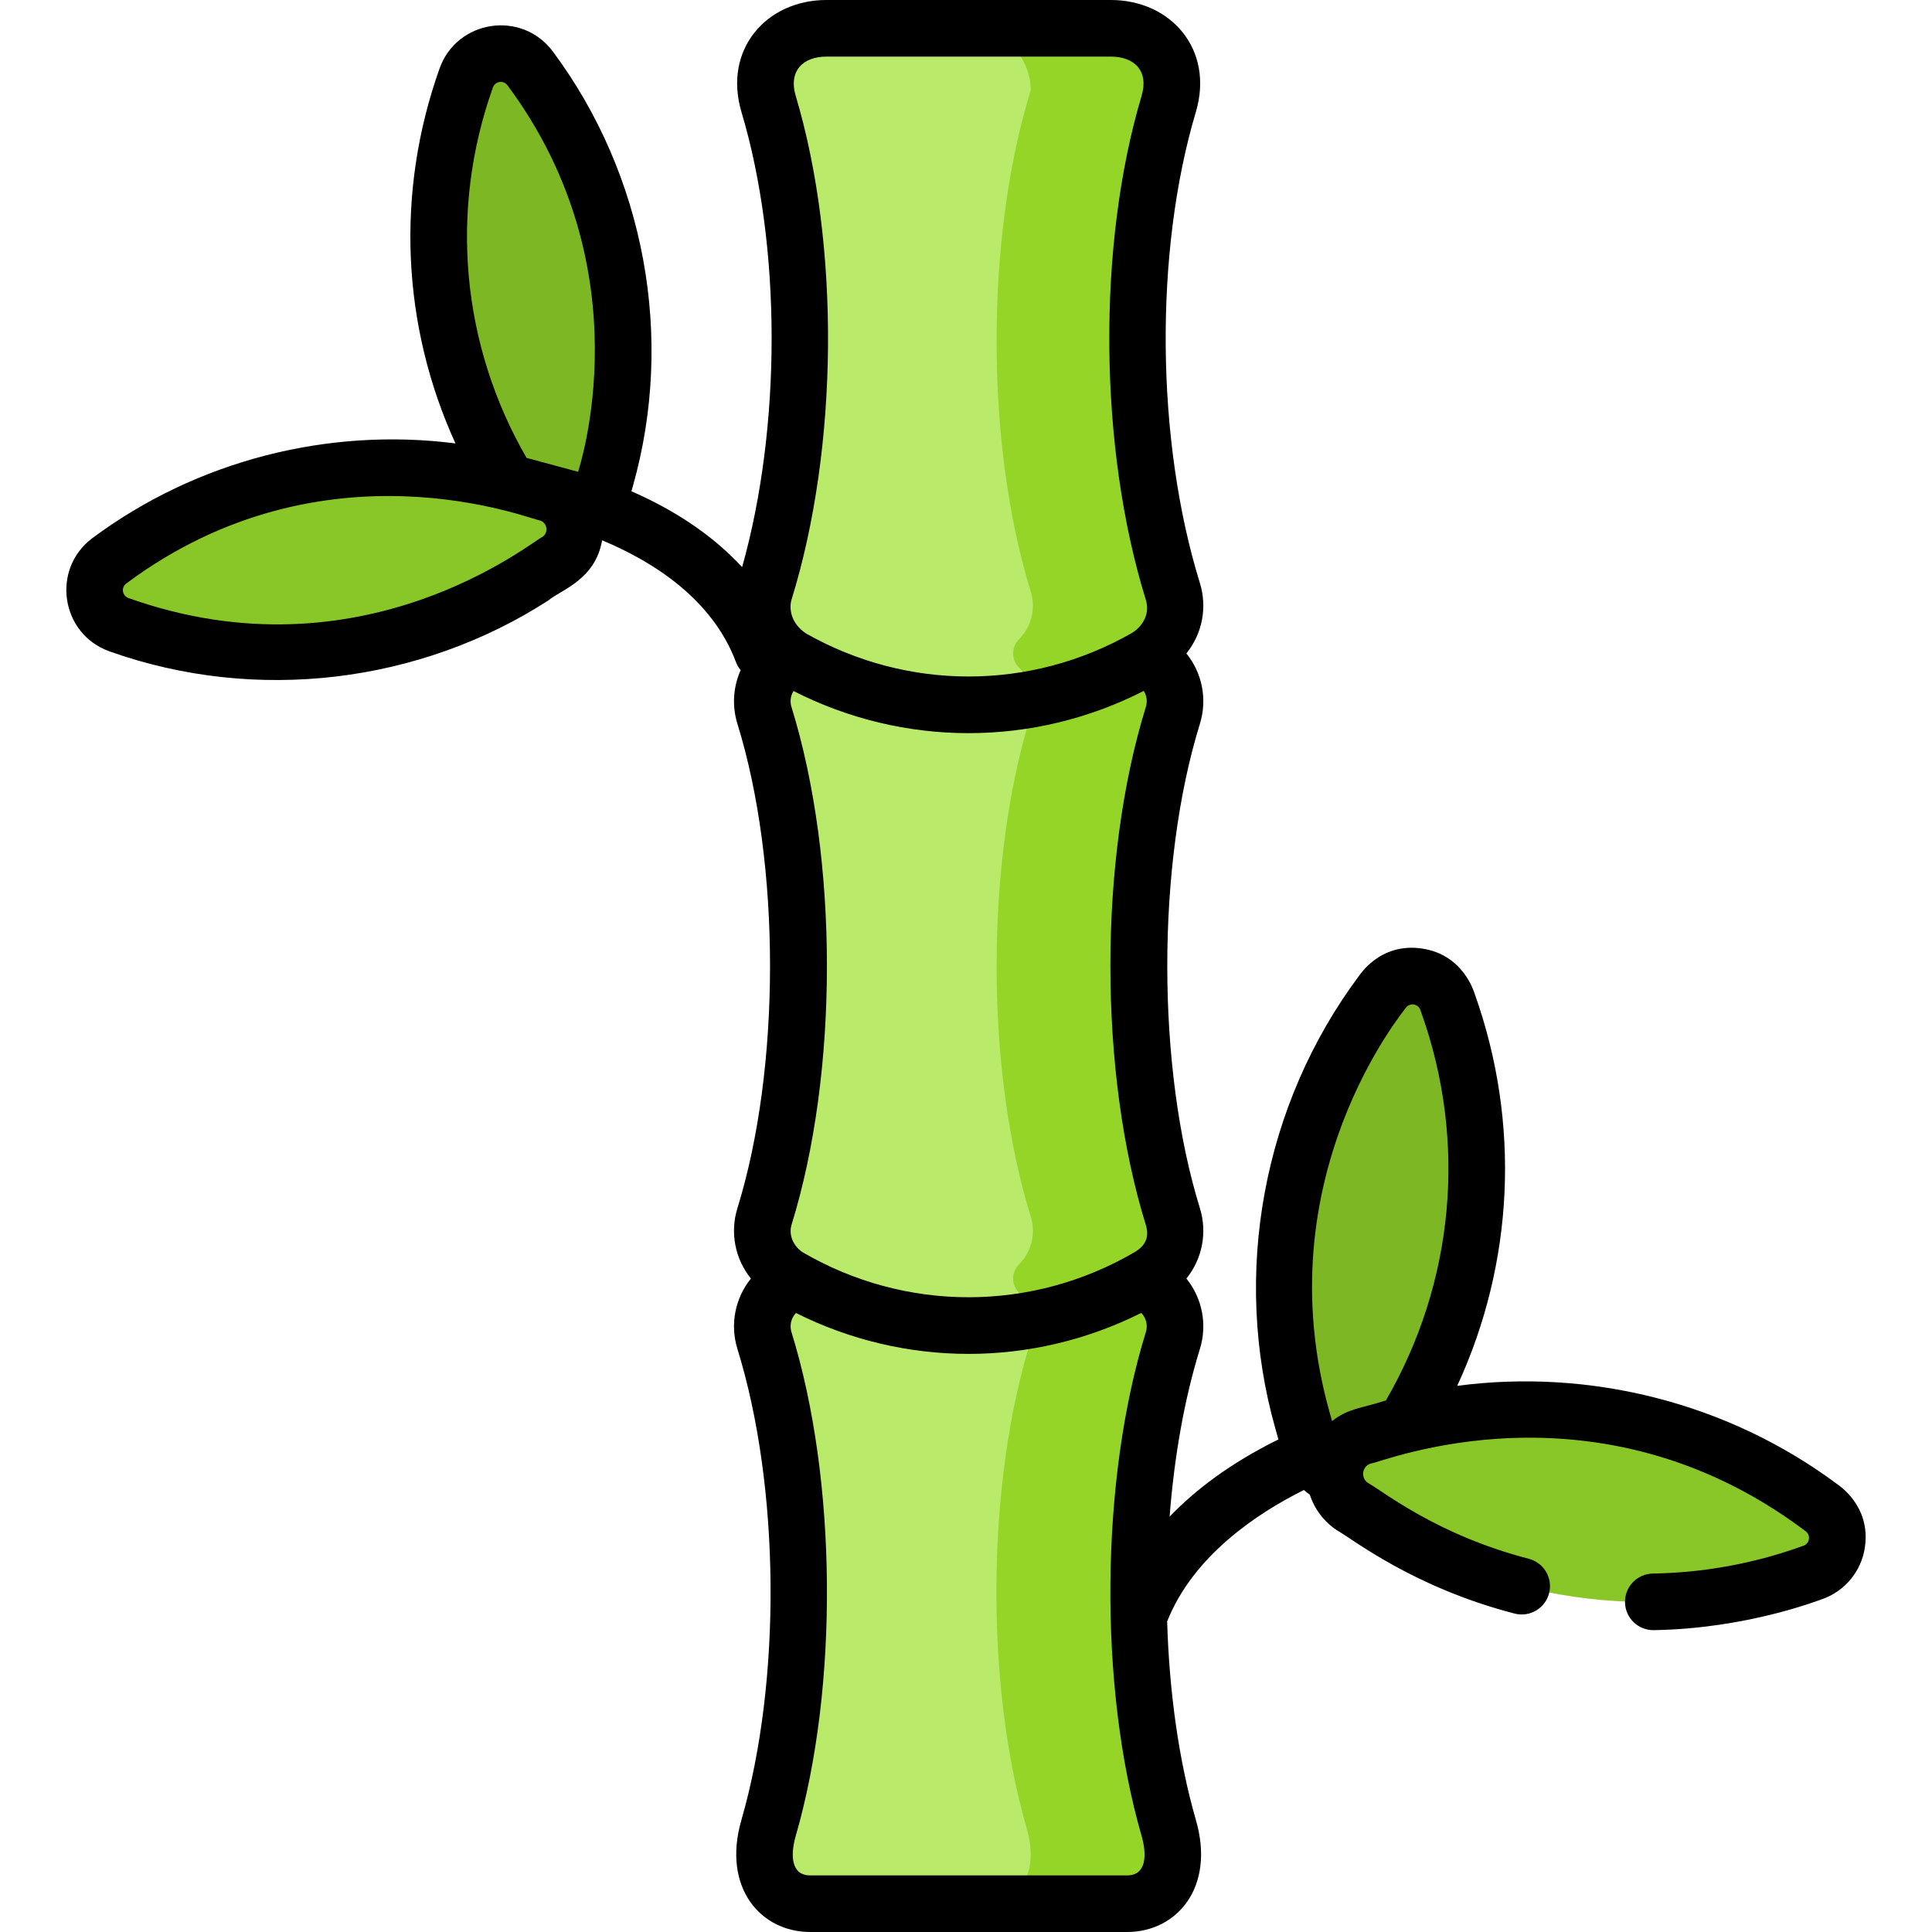
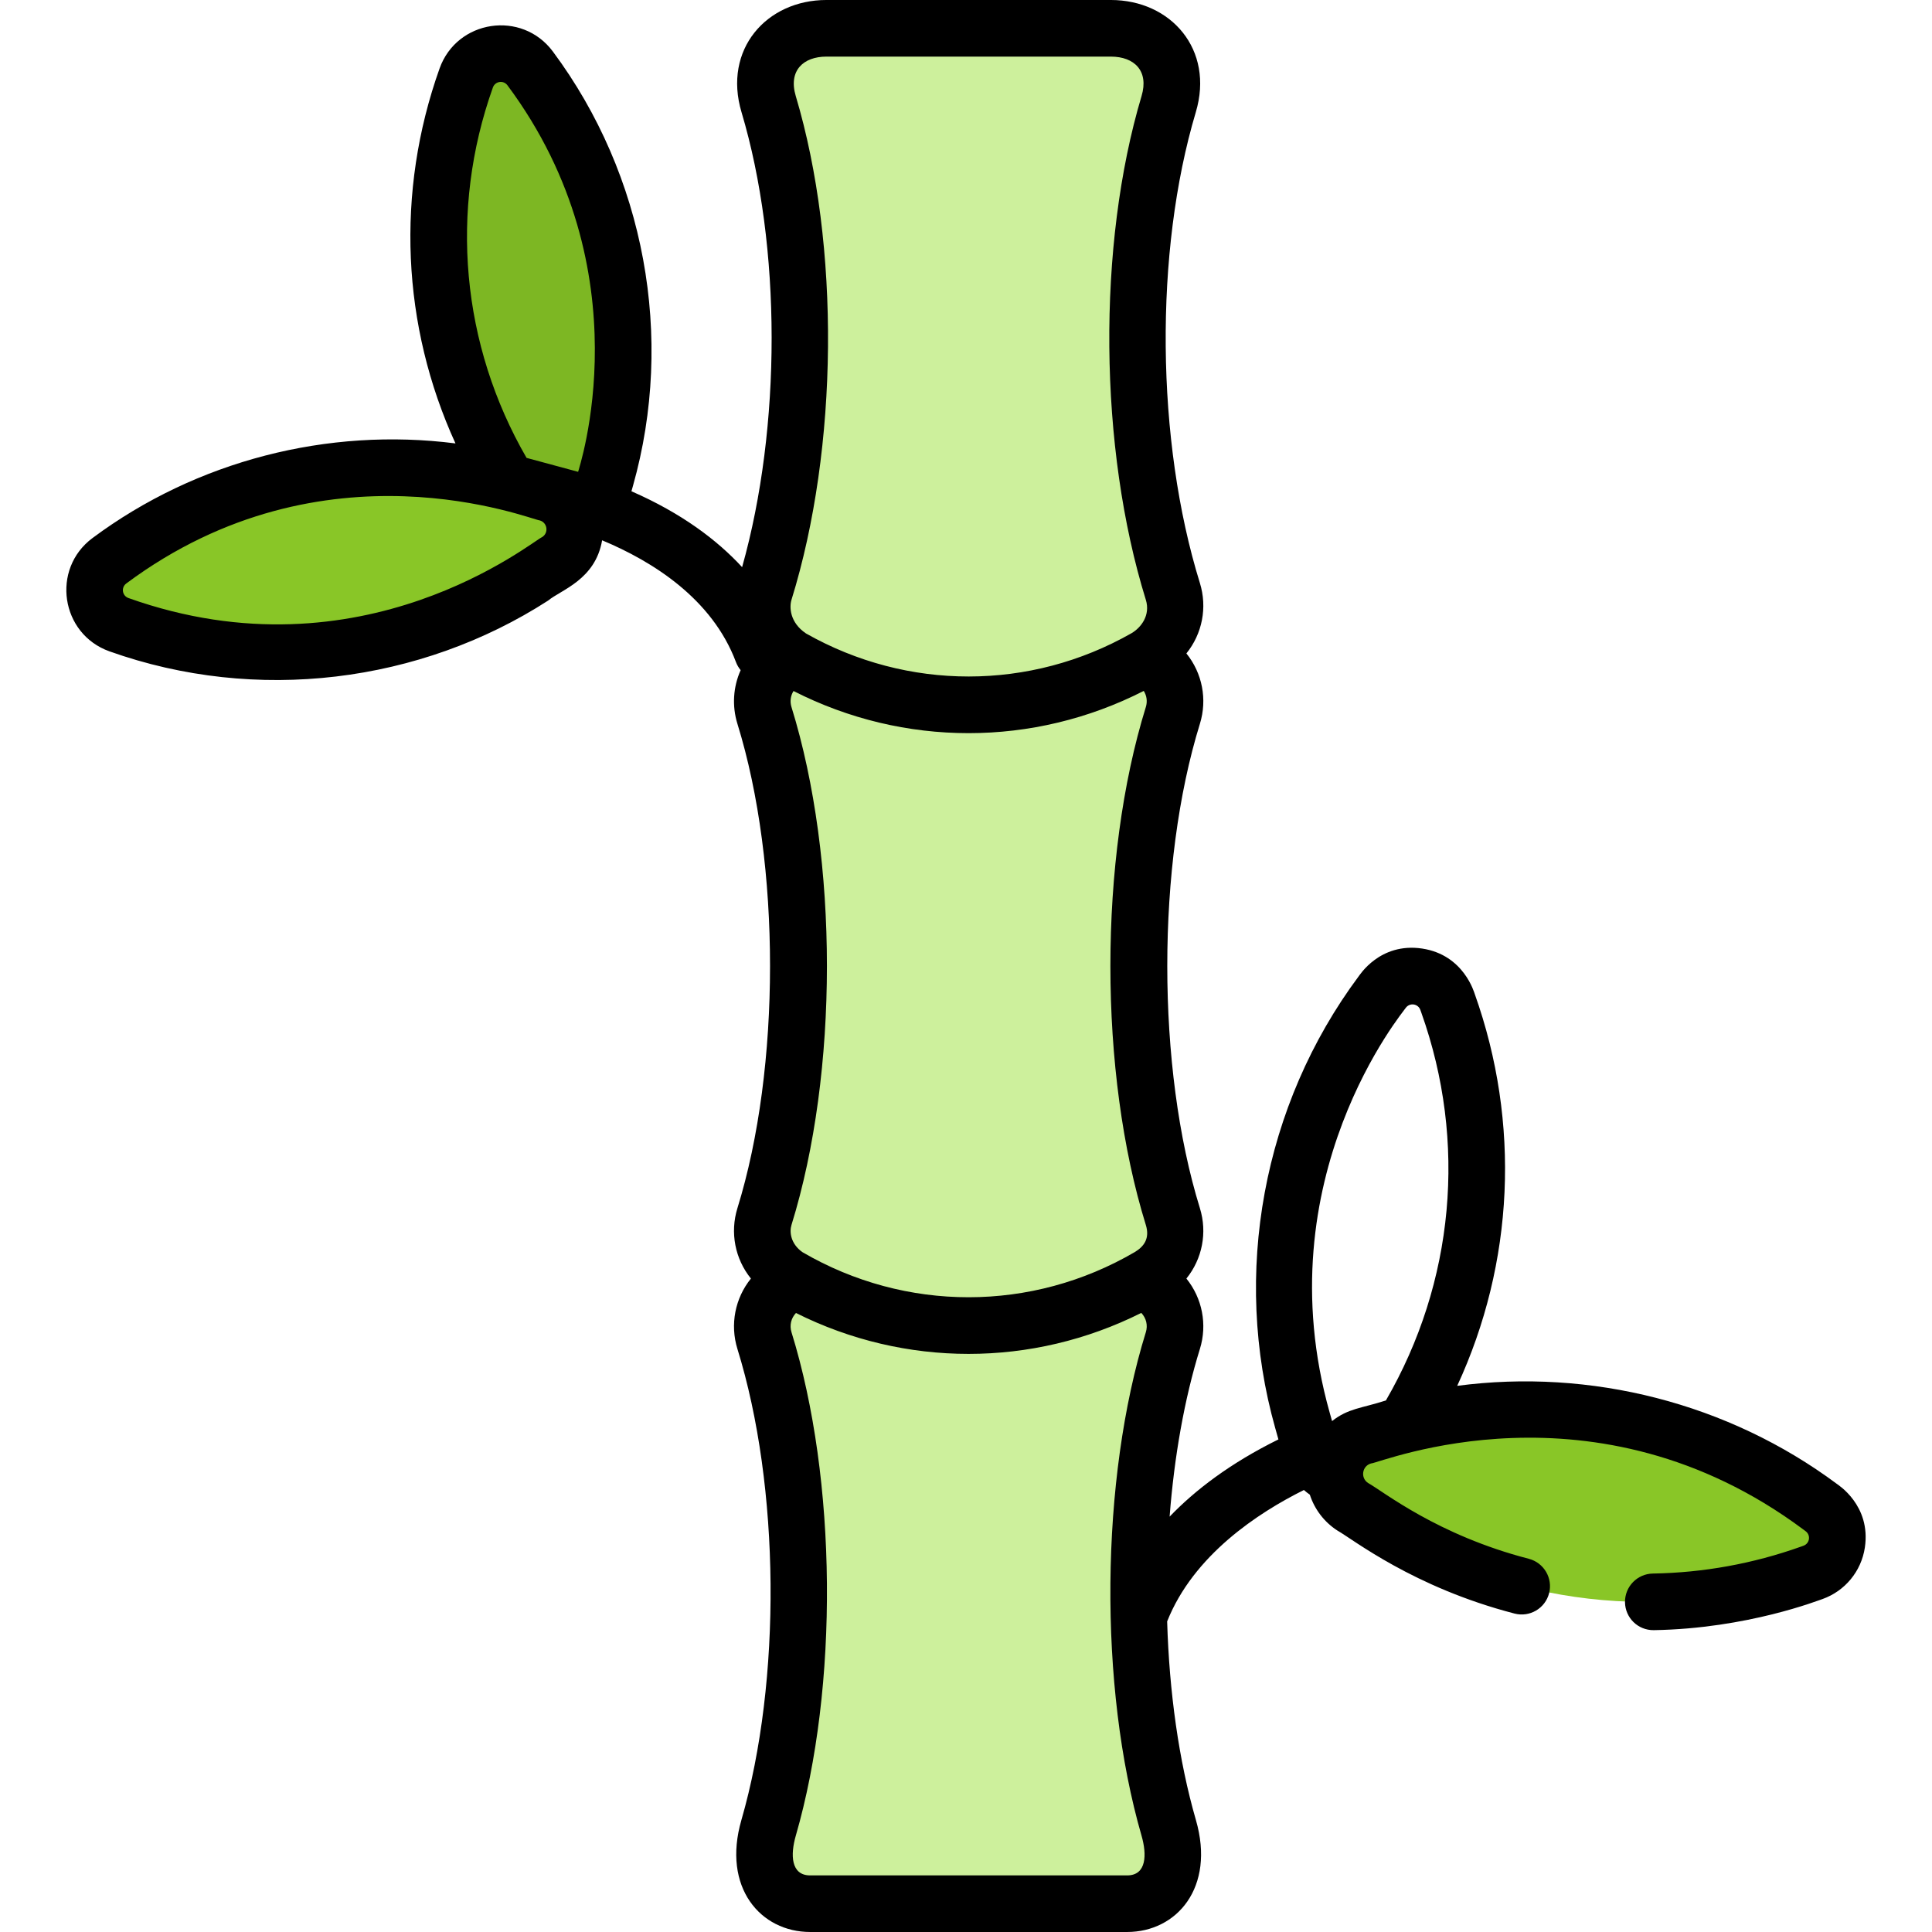
<svg xmlns="http://www.w3.org/2000/svg" width="512" viewBox="0 0 512 512" height="512" id="Capa_1">
  <path fill="#7db723" d="m140.497 18.129c23.169 31.121 30.571 71.238 20.034 108.578l-2.119 7.51c-1.062 3.762-4.229 6.553-8.094 7.133-3.866.58-7.712-1.159-9.831-4.444l-4.229-6.558c-21.028-32.606-25.722-73.128-12.703-109.677 2.604-7.312 12.307-8.767 16.942-2.542z" />
  <path fill="#89c627" d="m28.988 148.611c31.121-23.169 71.238-30.571 108.578-20.034l7.51 2.119c3.762 1.062 6.553 4.229 7.133 8.094.58 3.866-1.159 7.712-4.444 9.831l-6.558 4.229c-32.606 21.028-73.128 25.722-109.677 12.703-7.312-2.604-8.767-12.307-2.542-16.942z" />
  <path fill="#cdf09c" d="m310.821 156.732c-12.054-38.896-12.075-93.833 0-132.796 0-9.039-7.396-16.435-16.435-16.435h-79.742c-6.69 0-12.113 5.423-12.113 12.113v4.323c12.054 38.894 12.076 93.833 0 132.796-1.47 4.742-.025 9.523 3.119 12.697 2.066 2.085 2.066 5.392 0 7.477-3.145 3.173-4.589 7.954-3.119 12.697 12.054 38.894 12.076 93.833 0 132.796-1.47 4.742-.025 9.523 3.119 12.697 2.066 2.085 2.066 5.392 0 7.477-3.145 3.173-4.589 7.954-3.119 12.697 12.054 38.893 12.076 93.833 0 132.796 0 9.039 7.396 16.435 16.435 16.435h79.742c8.213 0 14.773-7.099 11.02-20.085-11.026-38.149-10.666-91.204 1.093-129.146 1.47-4.742.025-9.523-3.119-12.697-2.066-2.085-2.066-5.392 0-7.477 3.145-3.173 4.589-7.954 3.119-12.697-12.054-38.896-12.075-93.833 0-132.796 1.47-4.742.025-9.523-3.119-12.697-2.066-2.085-2.066-5.392 0-7.477 3.144-3.175 4.588-7.956 3.119-12.698z" />
-   <path fill="#b9ea6a" d="m310.821 156.732c-12.054-38.896-12.075-93.833 0-132.796 0-9.039-7.396-16.435-16.435-16.435h-79.742c-6.69 0-12.113 5.423-12.113 12.113v4.323c12.054 38.894 12.076 93.833 0 132.796-1.47 4.742-.025 9.523 3.119 12.697 2.066 2.085 2.066 5.392 0 7.477-3.145 3.173-4.589 7.954-3.119 12.697 12.054 38.894 12.076 93.833 0 132.796-1.47 4.742-.025 9.523 3.119 12.697 2.066 2.085 2.066 5.392 0 7.477-3.145 3.173-4.589 7.954-3.119 12.697 12.054 38.893 12.076 93.833 0 132.796 0 9.039 7.396 16.435 16.435 16.435h79.742c8.213 0 14.773-7.099 11.02-20.085-11.026-38.149-10.666-91.204 1.093-129.146 1.47-4.742.025-9.523-3.119-12.697-2.066-2.085-2.066-5.392 0-7.477 3.145-3.173 4.589-7.954 3.119-12.697-12.054-38.896-12.075-93.833 0-132.796 1.47-4.742.025-9.523-3.119-12.697-2.066-2.085-2.066-5.392 0-7.477 3.144-3.175 4.588-7.956 3.119-12.698z" />
-   <path fill="#95d528" d="m310.821 189.602c1.47-4.742.025-9.523-3.119-12.697-2.066-2.085-2.066-5.392 0-7.477 3.145-3.173 4.589-7.954 3.119-12.697-12.054-38.896-12.075-93.833 0-132.796 0-9.039-7.396-16.435-16.435-16.435h-37.664c9.039 0 16.435 7.396 16.435 16.435-12.075 38.963-12.054 93.901 0 132.796 1.47 4.742.025 9.523-3.119 12.697-2.066 2.085-2.066 5.392 0 7.477 3.145 3.173 4.589 7.954 3.119 12.697-12.075 38.963-12.054 93.9 0 132.796 1.47 4.742.025 9.523-3.119 12.697-2.066 2.085-2.066 5.392 0 7.477 3.145 3.173 4.589 7.954 3.119 12.697-11.759 37.943-12.119 90.997-1.093 129.146 3.753 12.986-2.807 20.085-11.02 20.085h37.664c8.213 0 14.773-7.099 11.02-20.085-11.026-38.149-10.666-91.204 1.093-129.146 1.47-4.742.025-9.523-3.119-12.697-2.066-2.085-2.066-5.392 0-7.477 3.145-3.173 4.589-7.954 3.119-12.697-12.055-38.896-12.076-93.833 0-132.796z" />
-   <path fill="#7db723" d="m366.536 262.599-.465.625c-24.163 32.456-31.882 74.292-20.893 113.234l2.21 7.832c1.107 3.923 4.41 6.834 8.441 7.438 4.031.605 8.043-1.209 10.252-4.634l4.411-6.839c21.93-34.004 26.825-76.264 13.247-114.38l-.261-.734c-2.604-7.312-12.308-8.767-16.942-2.542z" />
  <path fill="#89c627" d="m482.985 399.766-.625-.465c-32.456-24.163-74.292-31.882-113.234-20.893l-7.832 2.21c-3.923 1.107-6.834 4.41-7.438 8.441-.605 4.031 1.209 8.043 4.634 10.252l6.839 4.411c34.004 21.93 76.264 26.825 114.38 13.247l.734-.261c7.312-2.604 8.768-12.307 2.542-16.942z" />
  <path d="m486.839 393.285c-28.845-21.474-65.338-30.691-100.663-26.023 15.047-32.557 16.842-69.617 4.629-103.902-.083-.119-2.791-10.313-13.924-11.983-11.281-1.686-16.652 7.231-16.827 7.369-25.376 34.085-33.636 78.852-22.095 119.749l.837 2.966c-12.74 6.286-22.043 13.394-28.835 20.466 1.22-15.842 3.898-31.126 8.024-44.438 2.007-6.477.631-13.447-3.577-18.655 4.208-5.208 5.584-12.178 3.577-18.656-11.525-37.187-11.525-91.168 0-128.355 2.007-6.477.63-13.447-3.577-18.655 4.208-5.208 5.584-12.179 3.577-18.656-11.678-37.679-12.114-87.821-1.086-124.771 4.961-16.625-6.617-29.741-22.513-29.741h-75.361c-15.884 0-27.48 13.101-22.513 29.741 10.621 35.59 10.607 83.418.157 120.56-6.602-7.164-15.988-14.269-29.329-20.108l.409-1.449c11.092-39.307 3.153-82.333-21.236-115.094-8.206-11.021-25.416-8.435-30.023 4.504-11.675 32.776-10.032 68.189 4.216 99.358-33.778-4.317-68.623 4.556-96.196 25.083-11.021 8.205-8.437 25.416 4.503 30.023 38.935 13.87 82.359 8.398 116.259-13.465 3.401-2.831 12.508-5.497 14.297-15.966 13.317 5.553 29.143 15.441 35.46 32.252.303.808.731 1.532 1.253 2.16-1.976 4.407-2.336 9.449-.856 14.224 11.525 37.187 11.525 91.168 0 128.355-2.007 6.478-.631 13.447 3.577 18.656-4.208 5.208-5.584 12.178-3.577 18.655 11.314 36.505 11.746 87.843 1.052 124.844-5.169 17.881 5.085 29.667 18.225 29.667h84.005c13.125 0 23.399-11.769 18.225-29.667-4.54-15.707-7.074-33.997-7.623-52.639 6.965-17.536 24.046-28.76 36.24-34.824.498.44 1.022.853 1.568 1.237 1.248 3.843 3.785 7.236 7.308 9.508 4.103 2.297 20.08 15.036 46.956 22.002 4.01 1.038 8.103-1.369 9.142-5.378 1.039-4.01-1.369-8.103-5.378-9.142-24.21-6.275-38.403-17.735-42.59-20.088-2.065-1.332-1.608-4.499.776-5.172 2.605-.159 59.281-23.667 114.55 17.48l.625.466c1.431 1.065 1.098 3.264-.578 3.86l-.735.262c-12.614 4.493-25.795 6.884-39.176 7.106-4.142.069-7.443 3.482-7.375 7.624.067 4.059 3.375 7.423 7.624 7.375 24.92-.413 43.889-8.018 44.695-8.235 5.994-2.135 10.303-7.37 11.247-13.663 1.684-11.236-7.264-16.693-7.37-16.827zm-356.219-370.098c.595-1.671 2.794-2.014 3.861-.579 36.776 49.398 18.743 102.041 18.728 102.431-.103-.03-13.503-3.653-13.606-3.68-.02-.005-.039-.011-.059-.016-17.281-29.902-20.555-65.504-8.924-98.156zm13.08 119.131c-2.382.893-47.575 38.283-109.654 16.169-1.679-.598-2.008-2.797-.579-3.861 52.641-39.19 107.381-16.846 109.572-16.712 2.016.569 2.429 3.264.661 4.404zm68.973 189.527c-3.158-2.22-3.496-5.365-2.919-7.227 12.521-40.401 12.521-96.835 0-137.236-.456-1.472-.251-2.995.537-4.257 29.229 14.892 63.559 14.898 92.813-.025.802 1.266 1.013 2.8.553 4.282-12.521 40.402-12.521 96.835 0 137.236 1.114 3.595-.503 5.715-2.879 7.165-27.326 15.981-60.764 16.002-88.105.062zm-2.92-172.893c12.485-40.286 12.94-93.936 1.132-133.501-2.01-6.735 2-10.451 8.14-10.451h75.361c6.243 0 10.124 3.802 8.14 10.451-11.809 39.565-11.354 93.215 1.132 133.501 1.264 4.082-1.233 7.361-3.823 8.874-26.824 15.25-59.348 15.275-86.236.047-4.362-2.935-4.422-7.06-3.846-8.921zm88.955 338.048h-84.005c-5.166 0-5.248-5.544-3.815-10.502 11.429-39.542 10.962-94.418-1.134-133.449-.563-1.817-.119-3.71 1.185-5.095 14.435 7.227 30.083 10.841 45.734 10.841 15.665 0 31.332-3.622 45.779-10.863 1.321 1.386 1.772 3.291 1.206 5.117-12.097 39.031-12.563 93.908-1.134 133.449 1.433 4.961 1.35 10.502-3.816 10.502zm54.303-120.4-.615-2.18c-17.595-62.349 19.923-106.799 20.156-107.342 1.062-1.426 3.263-1.101 3.861.578l.262.735c12.176 34.183 8.73 71.458-9.398 102.747-.062.017-.124.034-.186.052-6.237 2.016-9.831 2.034-14.08 5.41z" />
</svg>